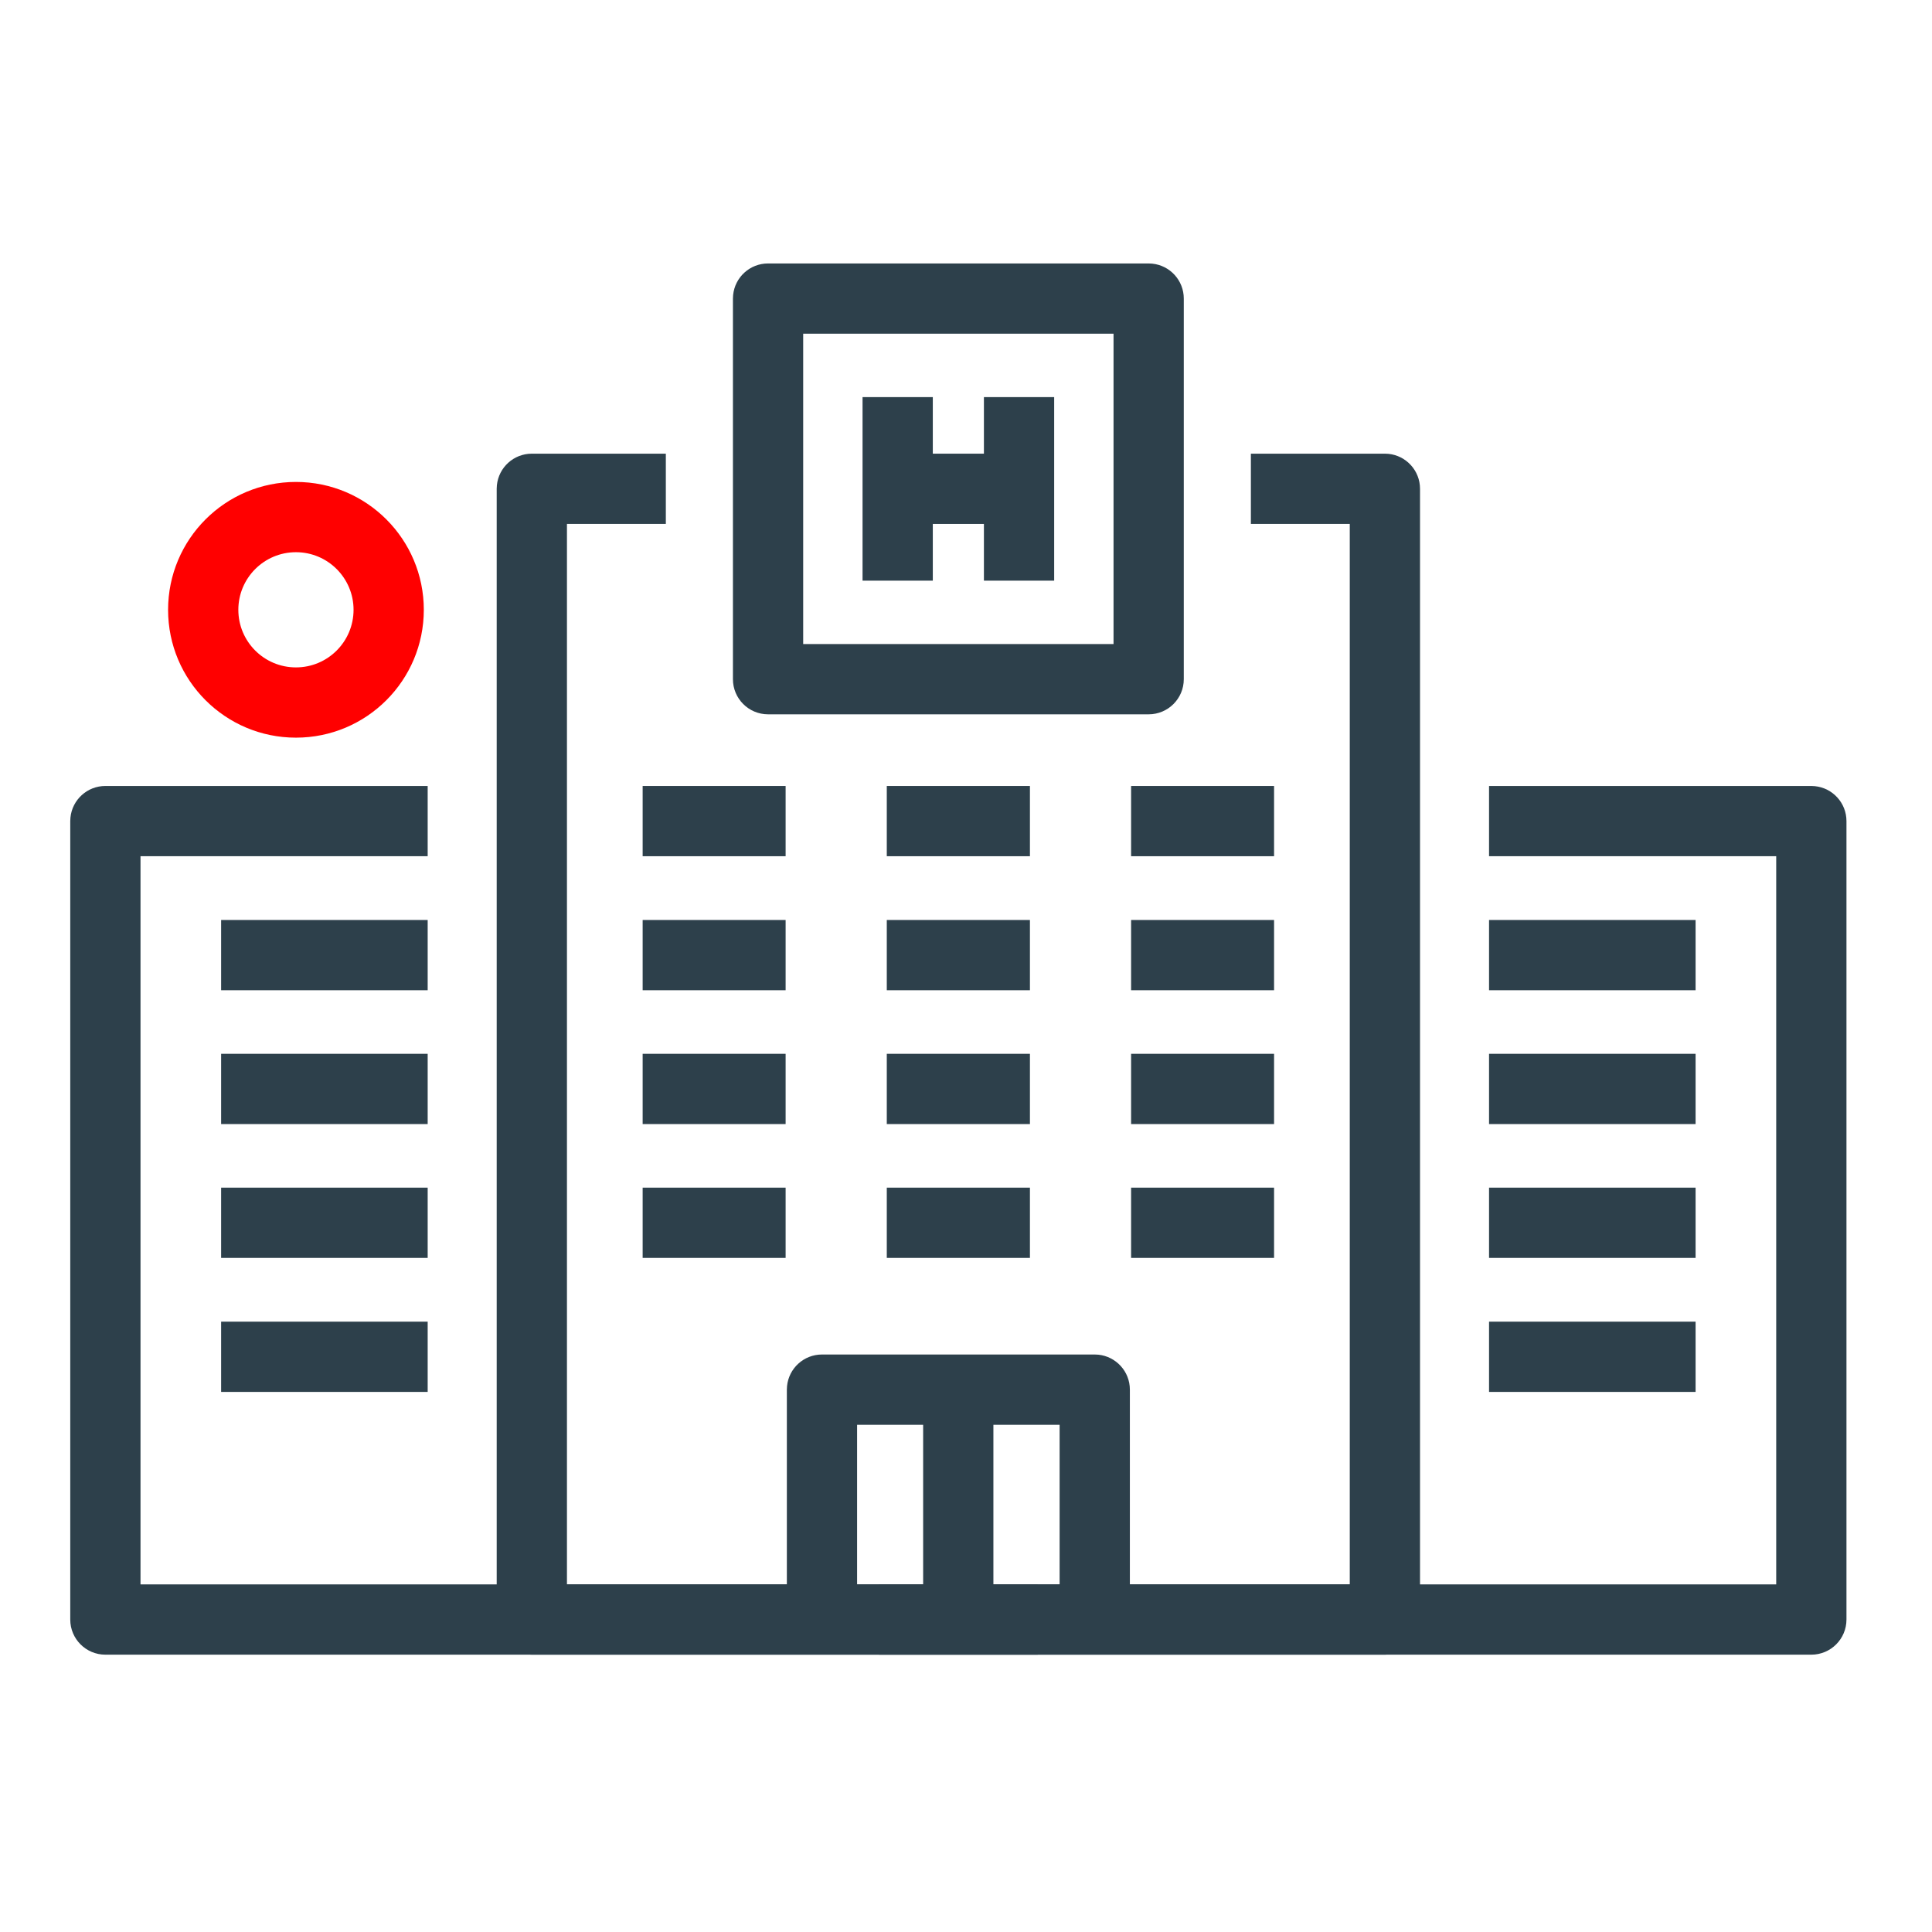
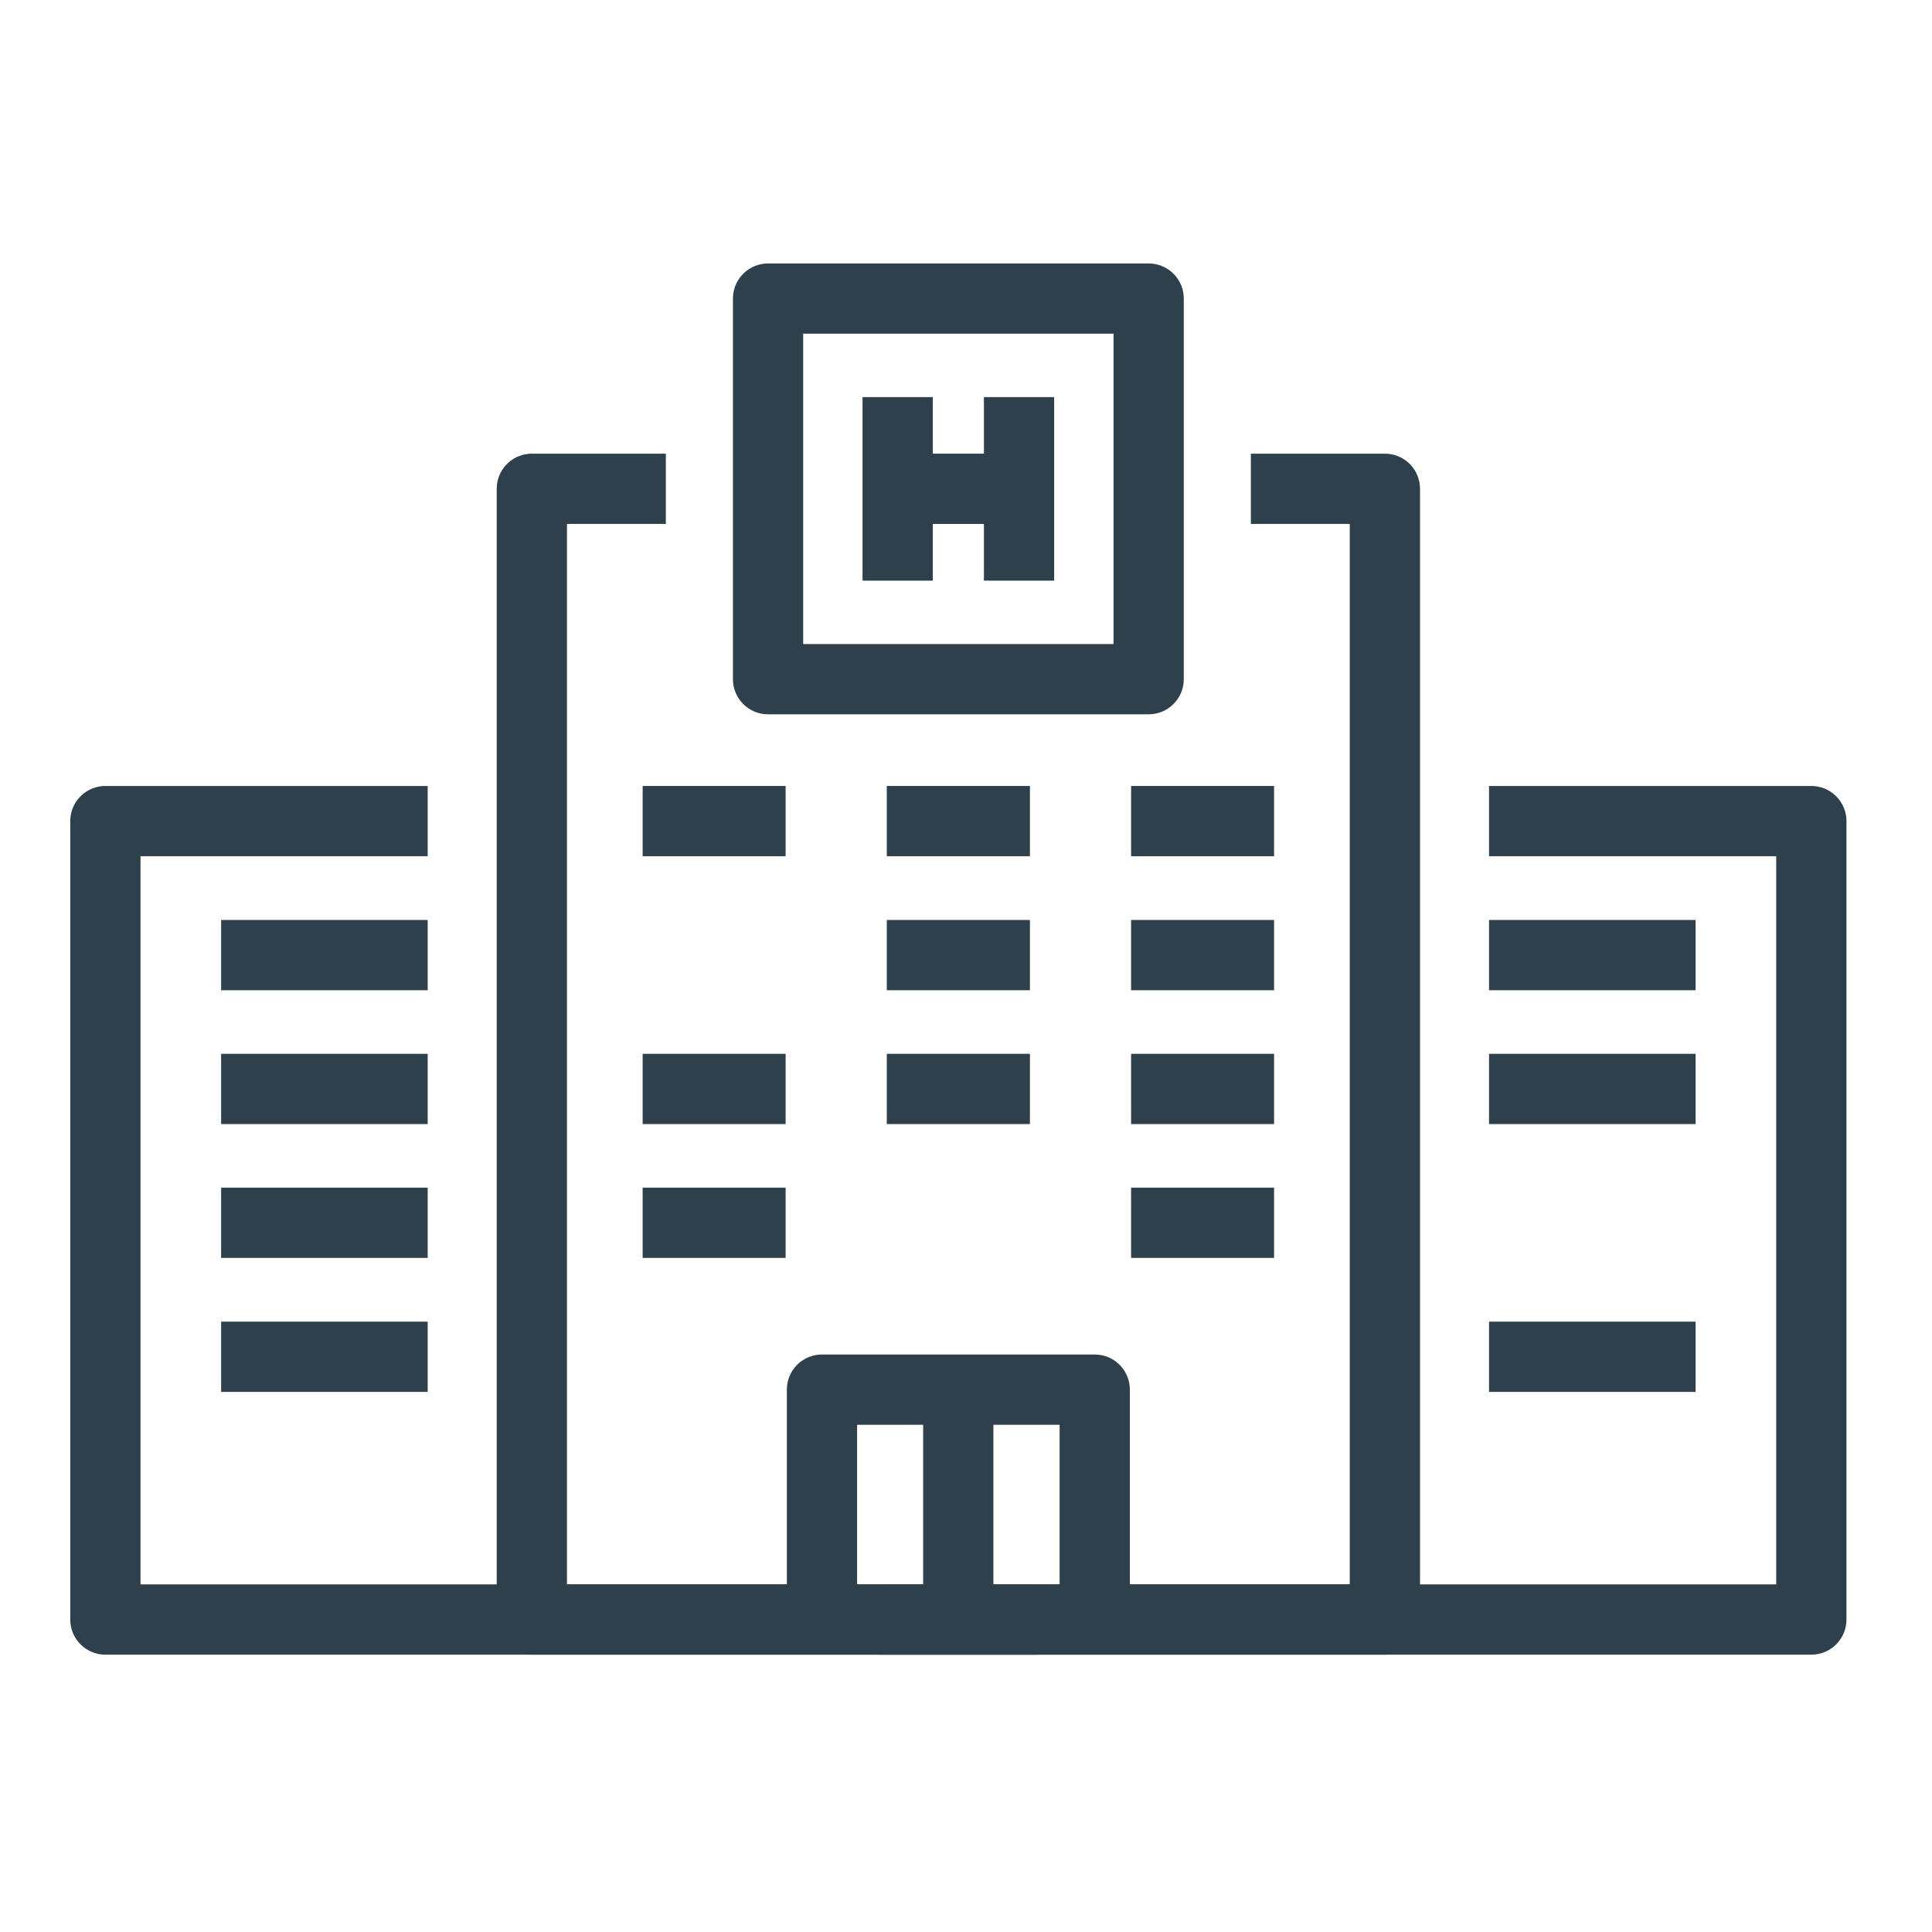
<svg xmlns="http://www.w3.org/2000/svg" width="110" height="110" viewBox="0 0 110 110" fill="none">
  <mask id="mask0_2437_3207" style="mask-type:alpha" maskUnits="userSpaceOnUse" x="0" y="0" width="110" height="110">
    <path d="M0 0H110V110H0V0Z" fill="#D9D9D9" />
  </mask>
  <g mask="url(#mask0_2437_3207)">
    <path d="M37.91 25.83V29.83H32.28V90.21H59.08V94.21H30.28C29.175 94.21 28.28 93.314 28.28 92.21V27.83L28.291 27.625C28.393 26.617 29.244 25.83 30.28 25.83H37.91Z" fill="#2D404B" />
    <path d="M78.85 25.83L79.055 25.84C80.063 25.943 80.85 26.794 80.85 27.83V92.21C80.85 93.314 79.954 94.21 78.85 94.21H50.05V90.21H76.85V29.83H71.22V25.83H78.85Z" fill="#2D404B" />
    <path d="M103.13 44.75L103.334 44.761C104.343 44.863 105.13 45.715 105.13 46.75V92.21C105.13 93.314 104.235 94.21 103.13 94.21H54.56V90.21H101.13V48.75H84.78V44.75H103.13Z" fill="#2D404B" />
    <path d="M24.35 44.75V48.75H8V90.21H54.56V94.21H6C4.895 94.21 4 93.314 4 92.21V46.75L4.011 46.546C4.113 45.537 4.964 44.75 6 44.75H24.35Z" fill="#2D404B" />
    <path d="M65.4 15L65.604 15.011C66.613 15.113 67.4 15.964 67.4 17V38.67C67.4 39.775 66.504 40.67 65.4 40.67H43.73C42.625 40.67 41.73 39.775 41.73 38.67V17L41.741 16.796C41.843 15.787 42.694 15 43.73 15H65.4ZM45.73 36.67H63.4V19H45.73V36.67Z" fill="#2D404B" />
    <path d="M60.02 22.61V33.06H56.02V22.61H60.02Z" fill="#2D404B" />
    <path d="M53.11 22.61V33.06H49.11V22.61H53.11Z" fill="#2D404B" />
    <path d="M58.52 25.83V29.83H50.61V25.83H58.52Z" fill="#2D404B" />
    <path d="M44.73 44.75V48.75H36.59V44.75H44.73Z" fill="#2D404B" />
    <path d="M72.54 44.75V48.75H64.4V44.75H72.54Z" fill="#2D404B" />
    <path d="M58.64 44.75V48.75H50.49V44.75H58.64Z" fill="#2D404B" />
-     <path d="M44.73 52.38V56.38H36.59V52.38H44.73Z" fill="#2D404B" />
    <path d="M72.54 52.38V56.38H64.4V52.38H72.54Z" fill="#2D404B" />
    <path d="M58.64 52.38V56.38H50.49V52.38H58.64Z" fill="#2D404B" />
    <path d="M96.54 52.38V56.38H84.78V52.38H96.54Z" fill="#2D404B" />
    <path d="M96.54 60V64H84.78V60H96.54Z" fill="#2D404B" />
-     <path d="M96.54 67.62V71.62H84.78V67.62H96.54Z" fill="#2D404B" />
    <path d="M96.54 75.25V79.25H84.78V75.25H96.54Z" fill="#2D404B" />
    <path d="M24.35 52.38V56.38H12.59V52.38H24.35Z" fill="#2D404B" />
    <path d="M24.35 60V64H12.59V60H24.35Z" fill="#2D404B" />
    <path d="M24.35 67.62V71.62H12.59V67.62H24.35Z" fill="#2D404B" />
    <path d="M24.35 75.25V79.25H12.59V75.25H24.35Z" fill="#2D404B" />
    <path d="M44.73 60V64H36.59V60H44.73Z" fill="#2D404B" />
    <path d="M72.54 60V64H64.4V60H72.54Z" fill="#2D404B" />
    <path d="M58.64 60V64H50.49V60H58.64Z" fill="#2D404B" />
    <path d="M44.73 67.62V71.62H36.59V67.62H44.73Z" fill="#2D404B" />
    <path d="M72.54 67.62V71.62H64.4V67.62H72.54Z" fill="#2D404B" />
-     <path d="M58.64 67.62V71.62H50.49V67.62H58.64Z" fill="#2D404B" />
    <path d="M62.33 77.12L62.534 77.13C63.543 77.233 64.33 78.084 64.33 79.12V90.52H60.33V81.12H48.8V90.52H44.8V79.12L44.811 78.915C44.913 77.907 45.764 77.12 46.8 77.12H62.33Z" fill="#2D404B" />
    <path d="M56.56 79.12V90.52H52.56V79.12H56.56Z" fill="#2D404B" />
-     <path d="M20.13 34.72C20.13 32.909 18.662 31.44 16.85 31.44C15.039 31.44 13.57 32.909 13.57 34.72C13.57 36.532 15.039 37.999 16.85 37.999C18.662 37.999 20.129 36.532 20.13 34.72ZM24.13 34.72C24.129 38.741 20.871 41.999 16.85 41.999C12.83 41.999 9.57 38.741 9.57 34.72C9.57 30.7 12.83 27.44 16.85 27.44C20.871 27.44 24.13 30.7 24.13 34.72Z" fill="#FF0000" />
  </g>
</svg>